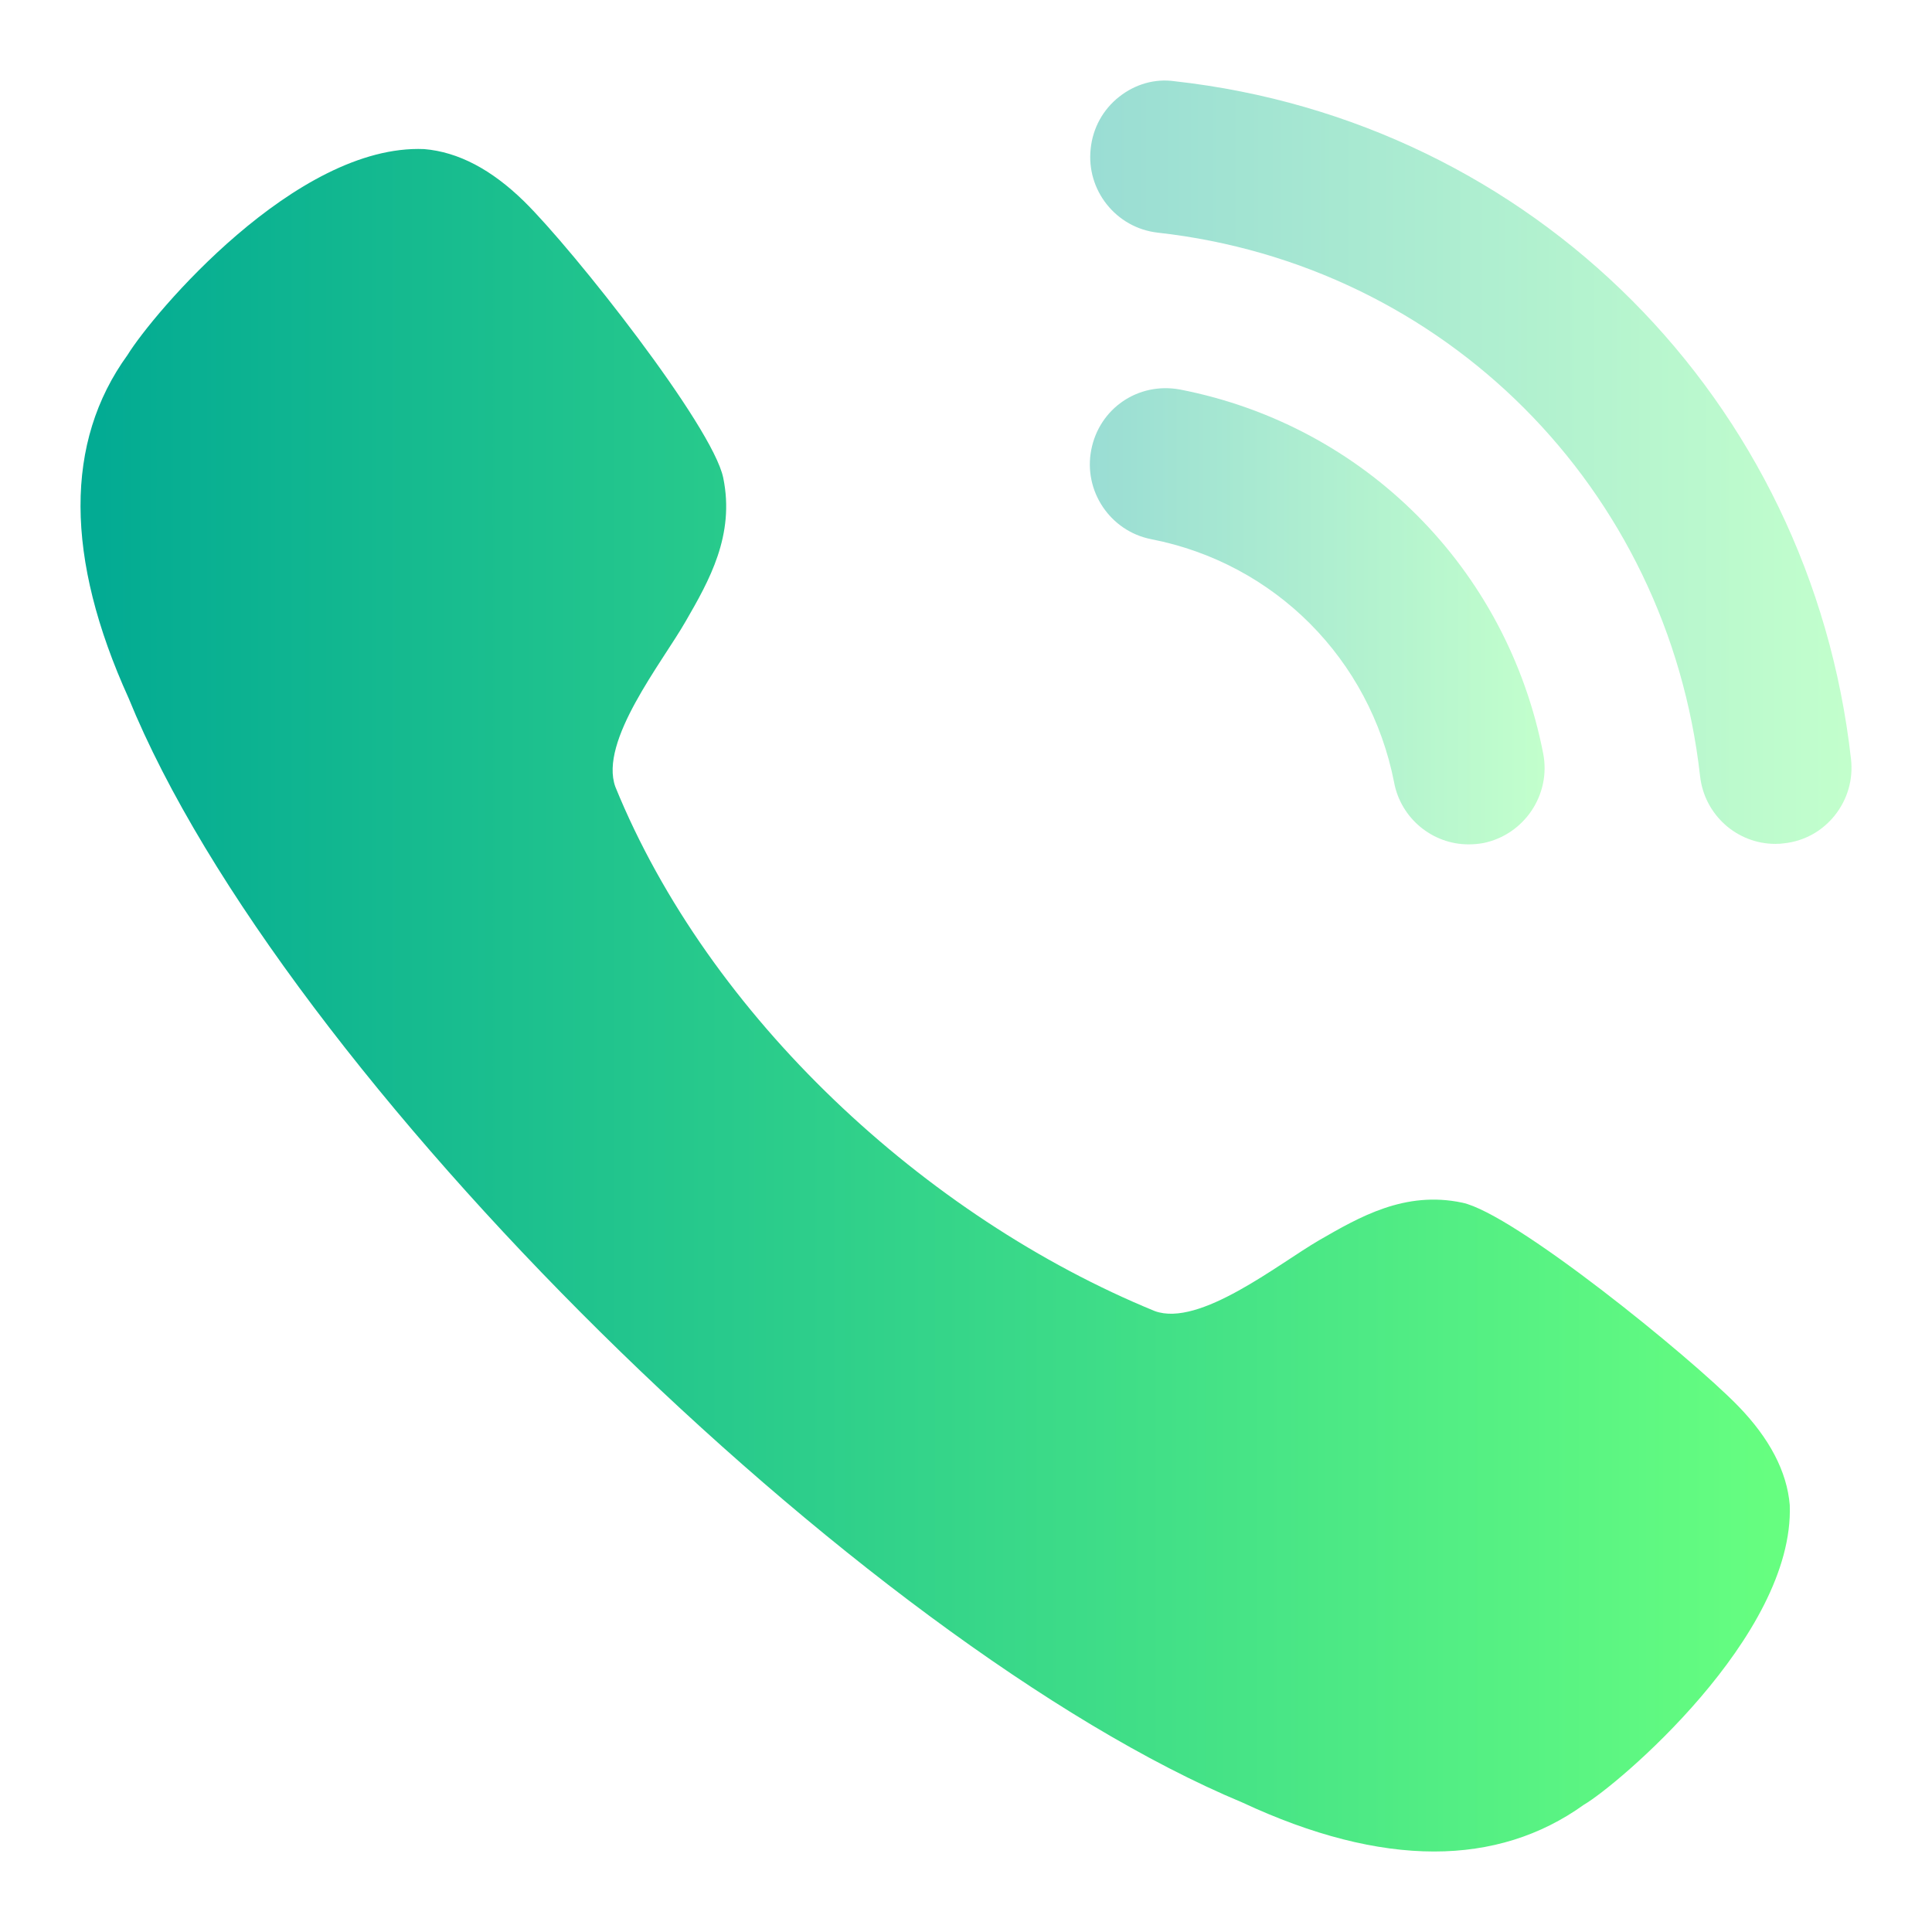
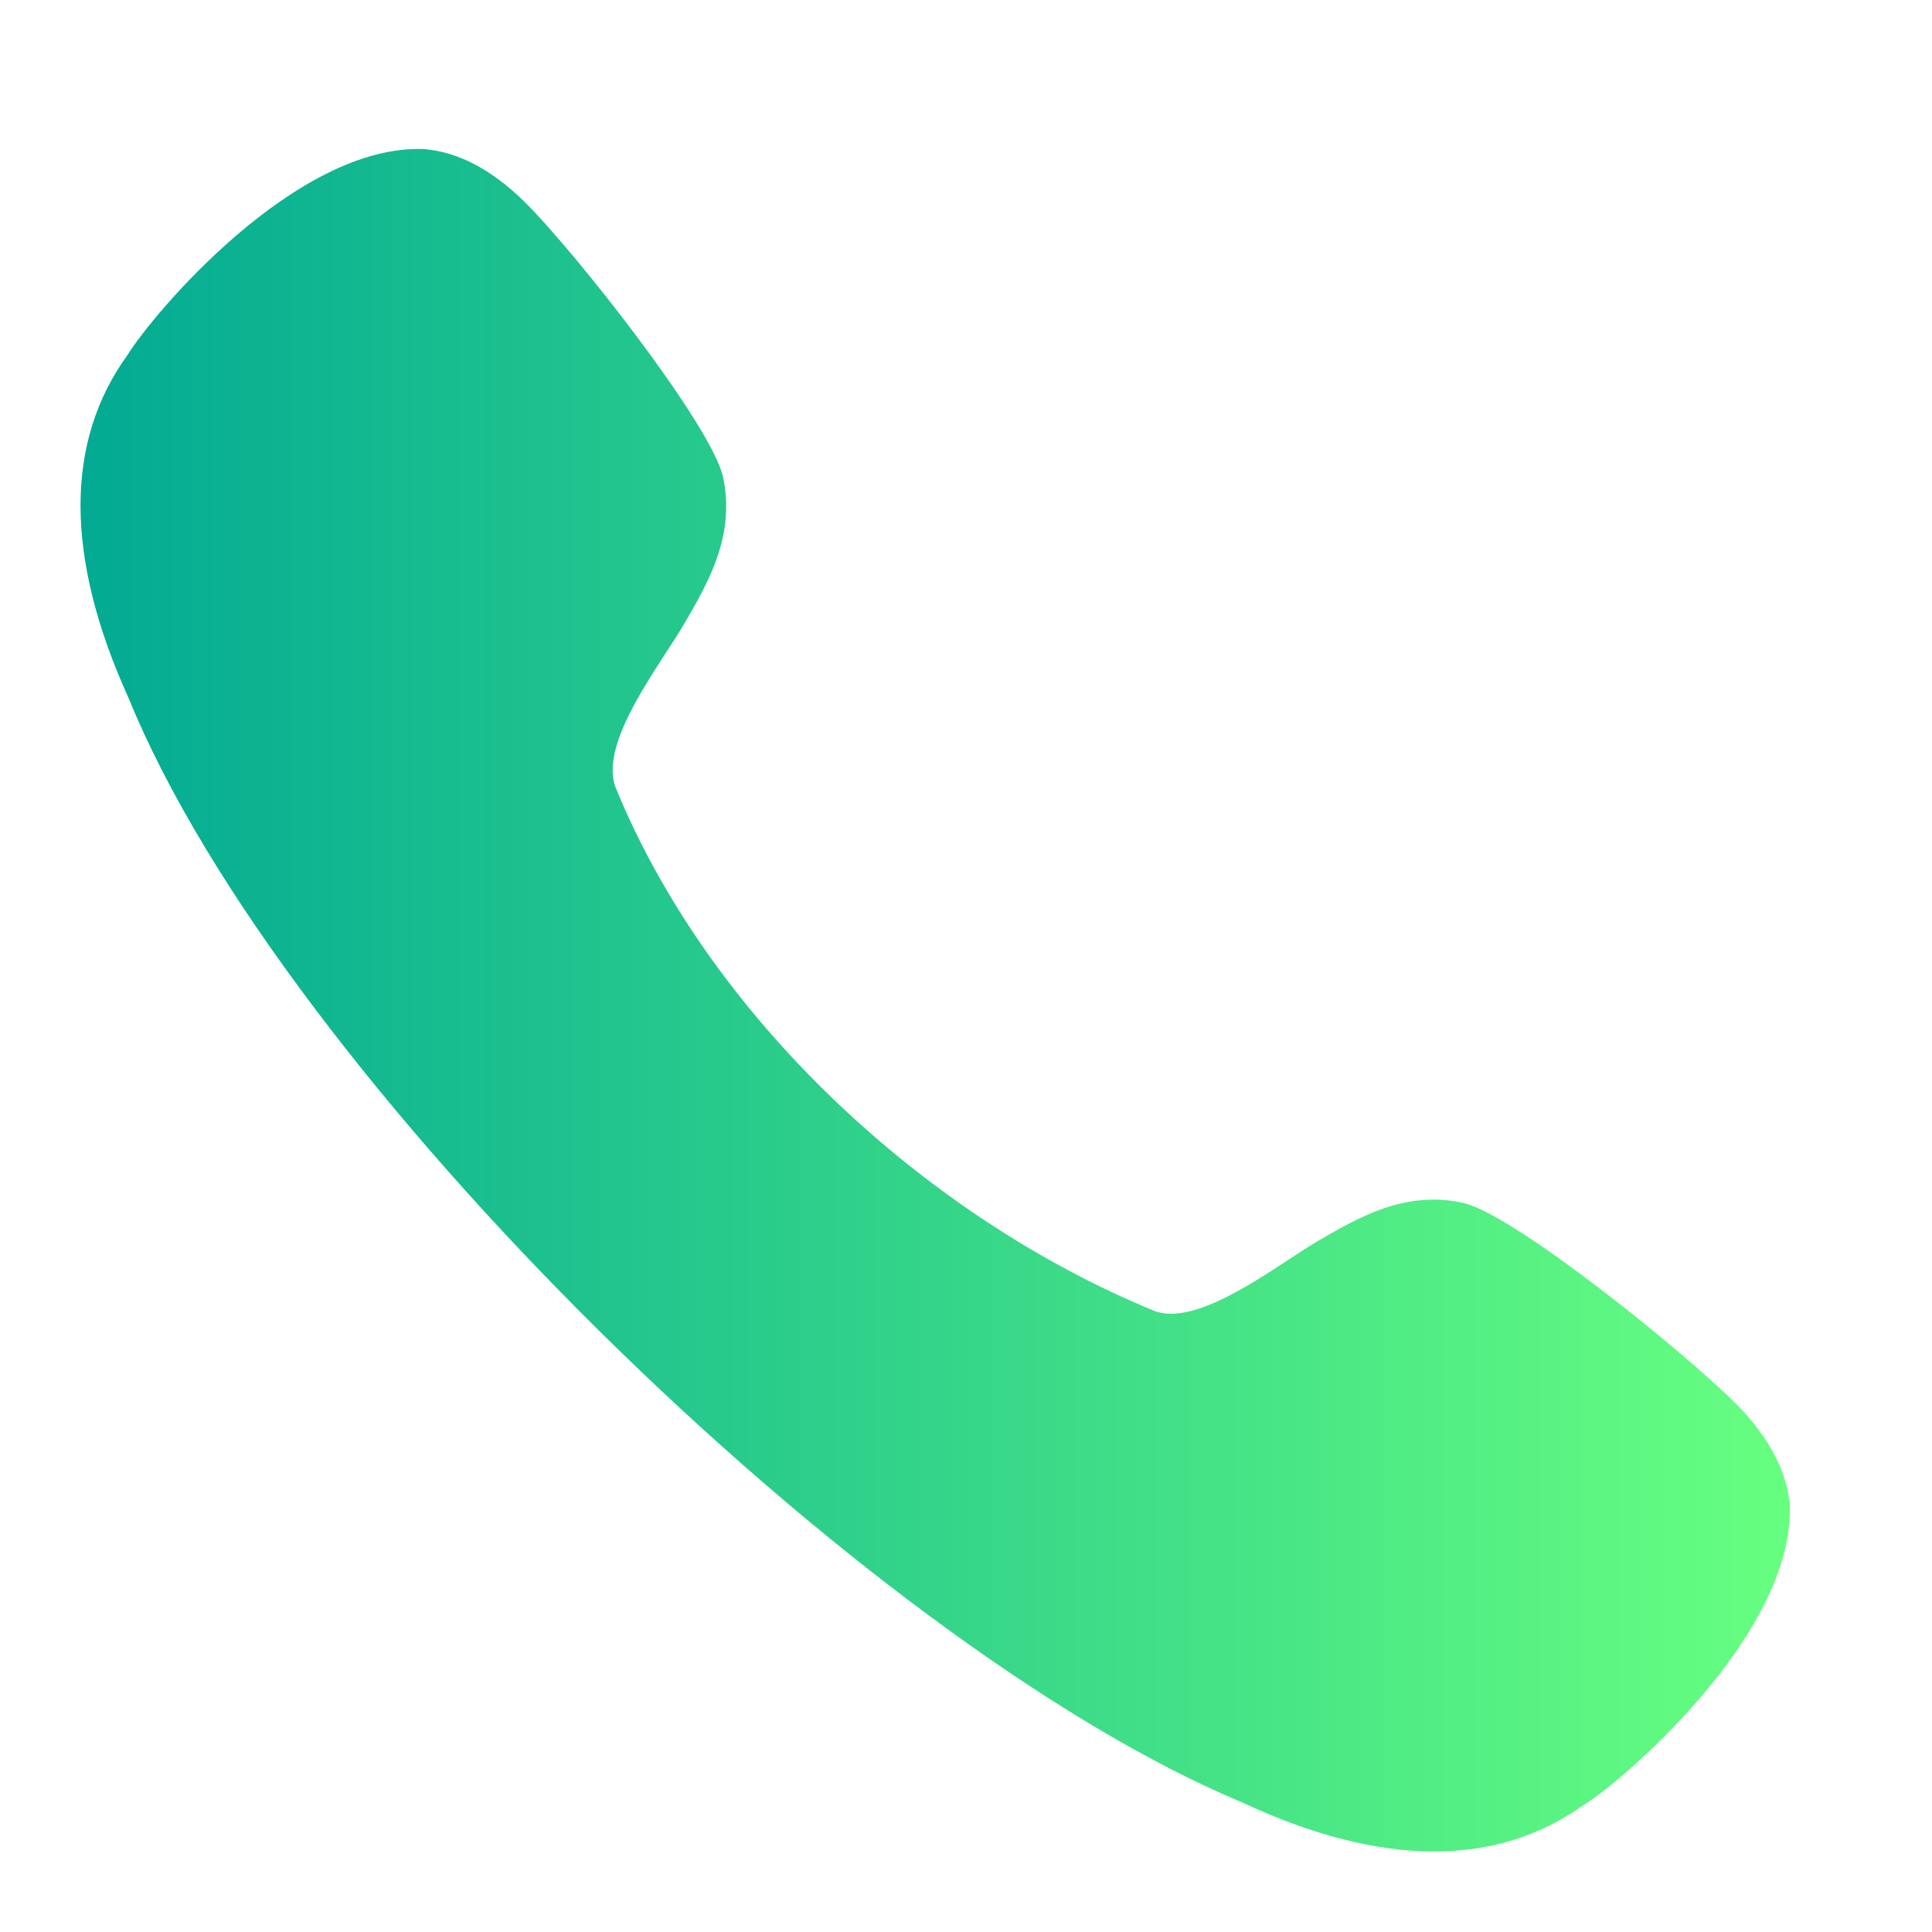
<svg xmlns="http://www.w3.org/2000/svg" width="24" height="24" viewBox="0 0 24 24" fill="none">
-   <path opacity="0.4" d="M14.66 4.839C14.136 4.742 13.655 5.076 13.556 5.588C13.456 6.099 13.791 6.598 14.301 6.698C15.834 6.997 17.018 8.184 17.319 9.723V9.724C17.404 10.167 17.794 10.489 18.243 10.489C18.303 10.489 18.364 10.484 18.425 10.473C18.934 10.37 19.27 9.872 19.17 9.36C18.722 7.062 16.953 5.286 14.66 4.839" fill="url(#paint0_linear_19_69)" />
-   <path opacity="0.4" d="M14.591 1.009C14.346 0.974 14.1 1.046 13.903 1.202C13.702 1.36 13.576 1.589 13.549 1.845C13.491 2.363 13.864 2.831 14.381 2.89C17.947 3.287 20.718 6.065 21.119 9.642C21.173 10.121 21.575 10.483 22.055 10.483C22.091 10.483 22.126 10.481 22.162 10.476C22.413 10.449 22.637 10.325 22.794 10.127C22.951 9.929 23.022 9.683 22.994 9.431C22.494 4.968 19.04 1.504 14.591 1.009" fill="url(#paint1_linear_19_69)" />
  <path d="M18.165 14.94C17.452 14.789 16.888 15.118 16.388 15.406C15.877 15.703 14.903 16.489 14.346 16.287C11.491 15.117 8.806 12.627 7.644 9.774C7.439 9.206 8.225 8.231 8.519 7.716C8.807 7.217 9.132 6.649 8.984 5.934C8.85 5.291 7.121 3.1 6.51 2.501C6.106 2.106 5.694 1.888 5.27 1.852C3.676 1.785 1.896 3.903 1.584 4.41C0.801 5.49 0.806 6.928 1.597 8.671C3.503 13.354 10.713 20.421 15.432 22.391C16.302 22.797 17.099 23 17.815 23C18.515 23 19.138 22.805 19.674 22.42C20.077 22.188 22.292 20.327 22.233 18.697C22.199 18.281 21.981 17.865 21.589 17.463C20.99 16.849 18.806 15.075 18.165 14.94" fill="url(#paint2_linear_19_69)" />
  <defs>
    <linearGradient id="paint0_linear_19_69" x1="13.538" y1="7.656" x2="19.188" y2="7.656" gradientUnits="userSpaceOnUse">
      <stop stop-color="#02AA93" />
      <stop offset="1" stop-color="#67FF80" />
    </linearGradient>
    <linearGradient id="paint1_linear_19_69" x1="13.543" y1="5.742" x2="23" y2="5.742" gradientUnits="userSpaceOnUse">
      <stop stop-color="#02AA93" />
      <stop offset="1" stop-color="#67FF80" />
    </linearGradient>
    <linearGradient id="paint2_linear_19_69" x1="1" y1="12.425" x2="22.234" y2="12.425" gradientUnits="userSpaceOnUse">
      <stop stop-color="#02AA93" />
      <stop offset="1" stop-color="#67FF80" />
    </linearGradient>
  </defs>
</svg>